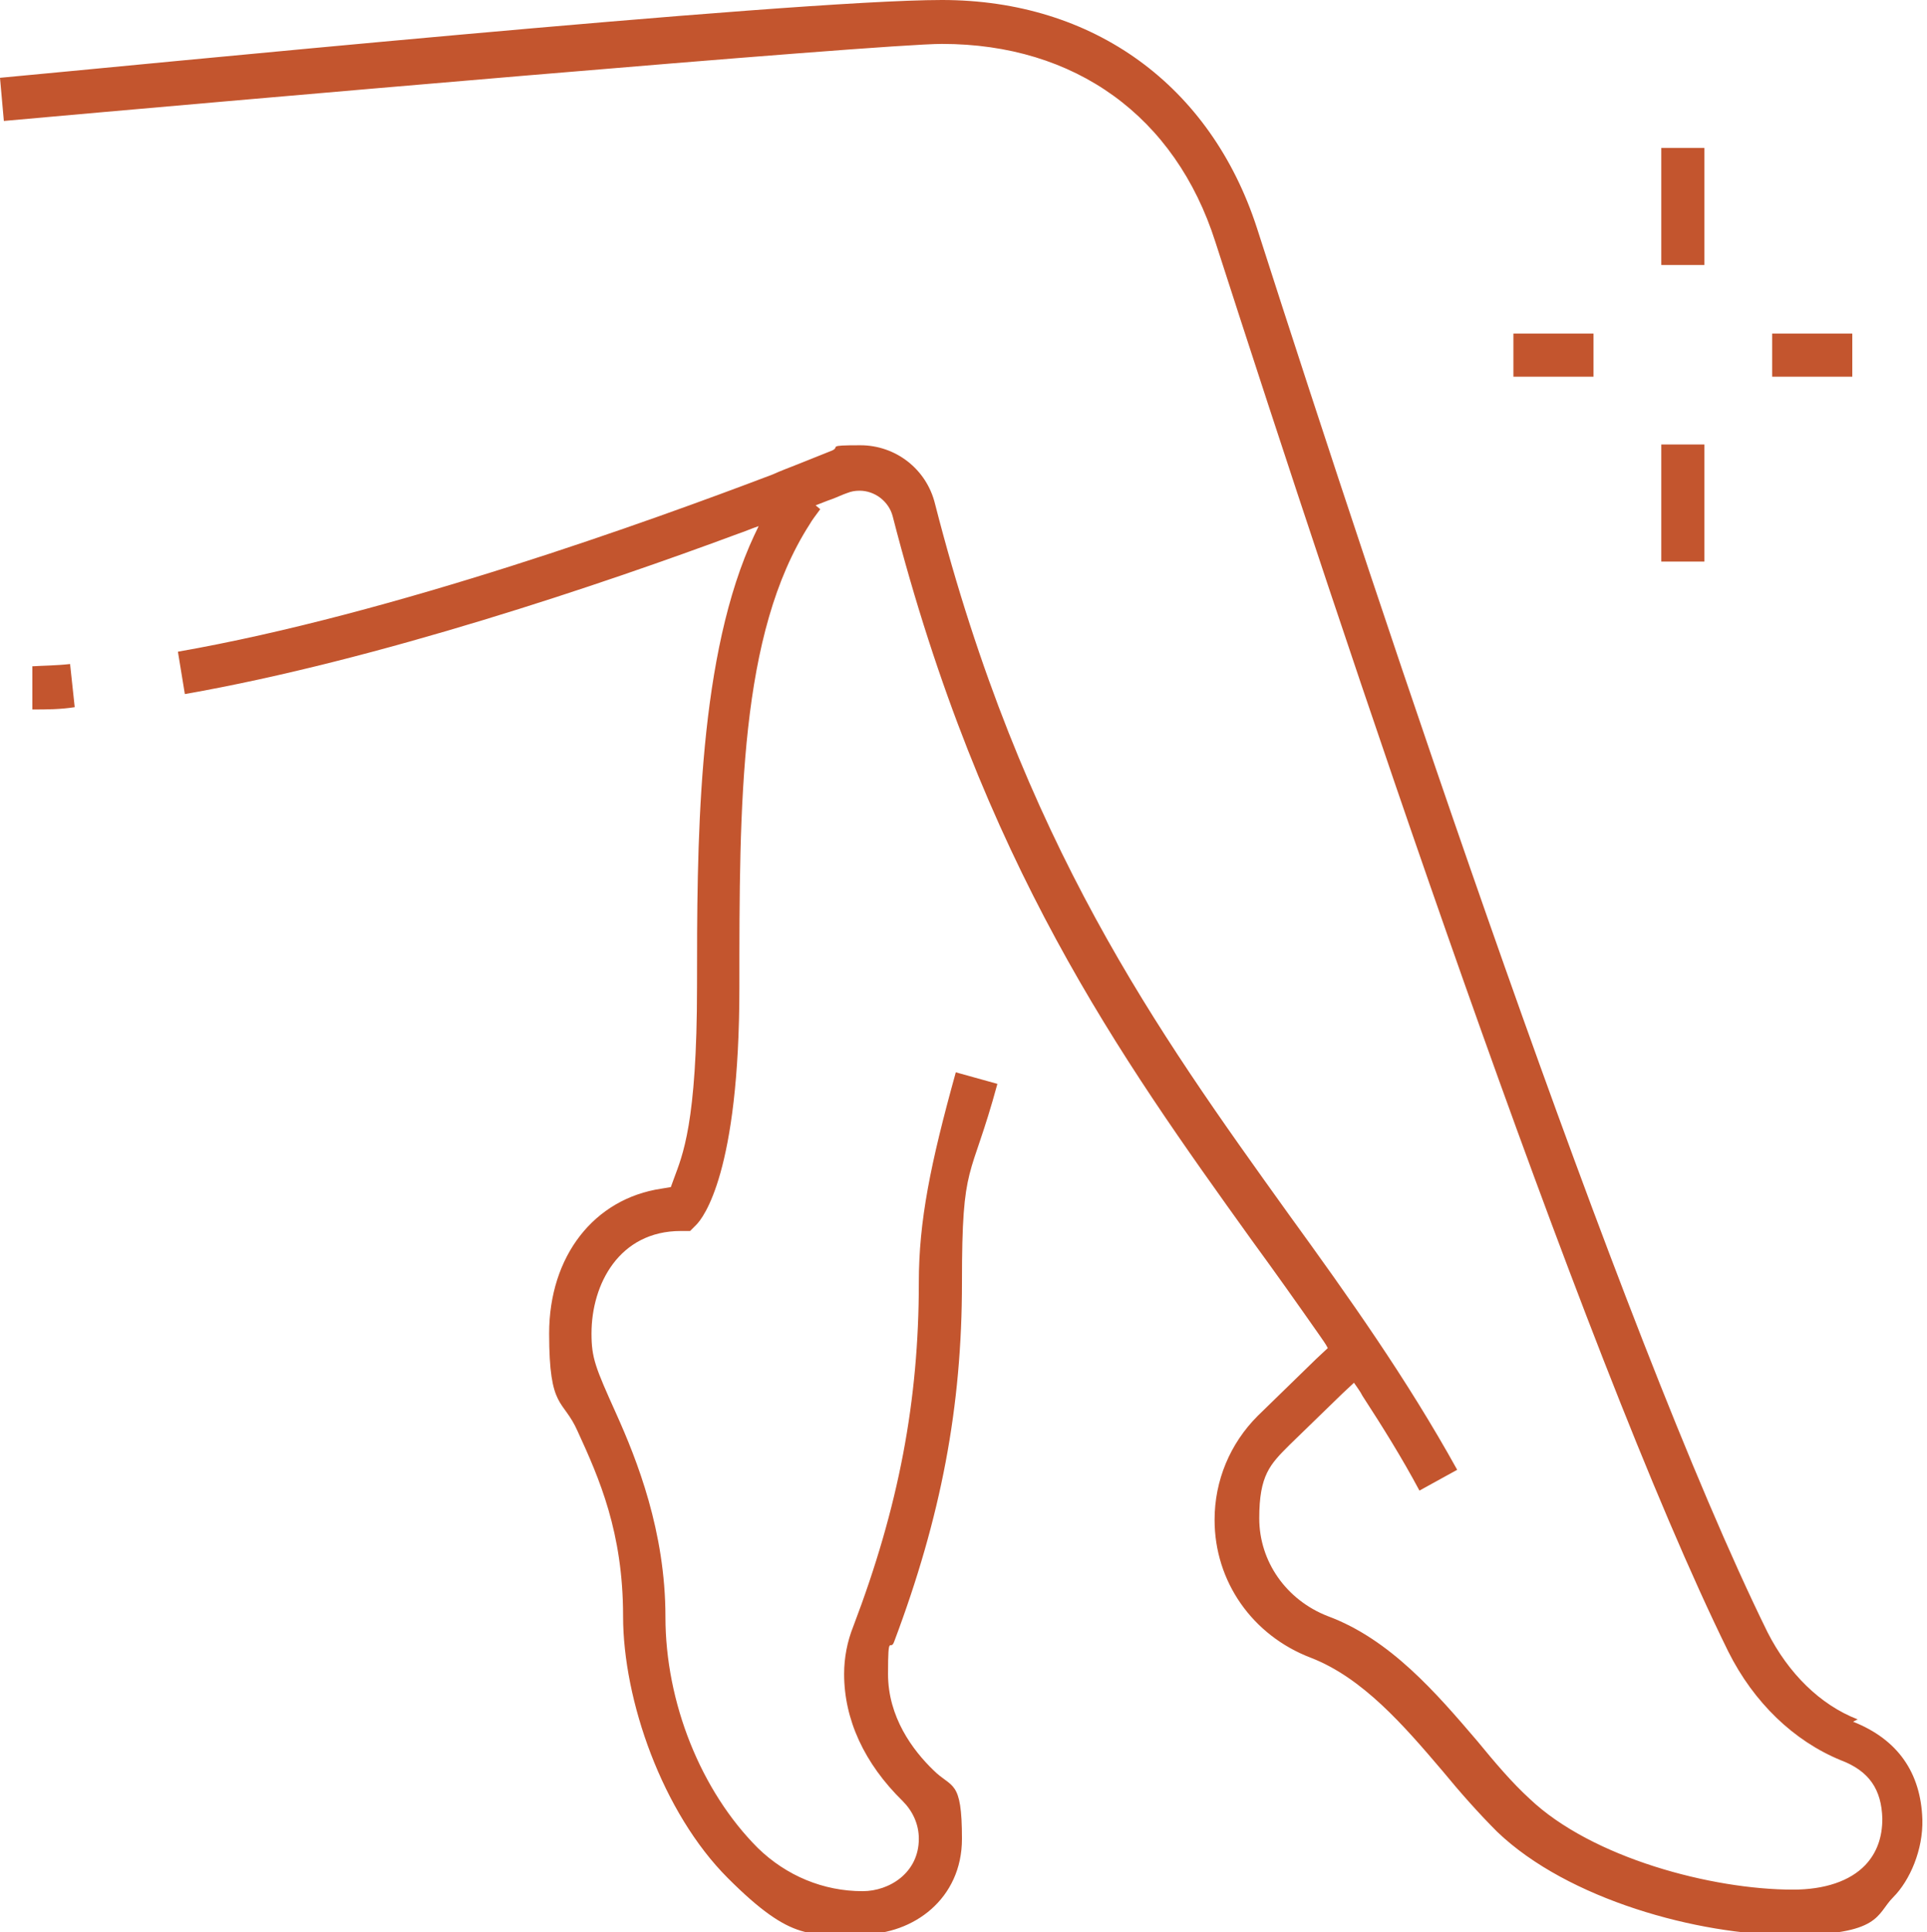
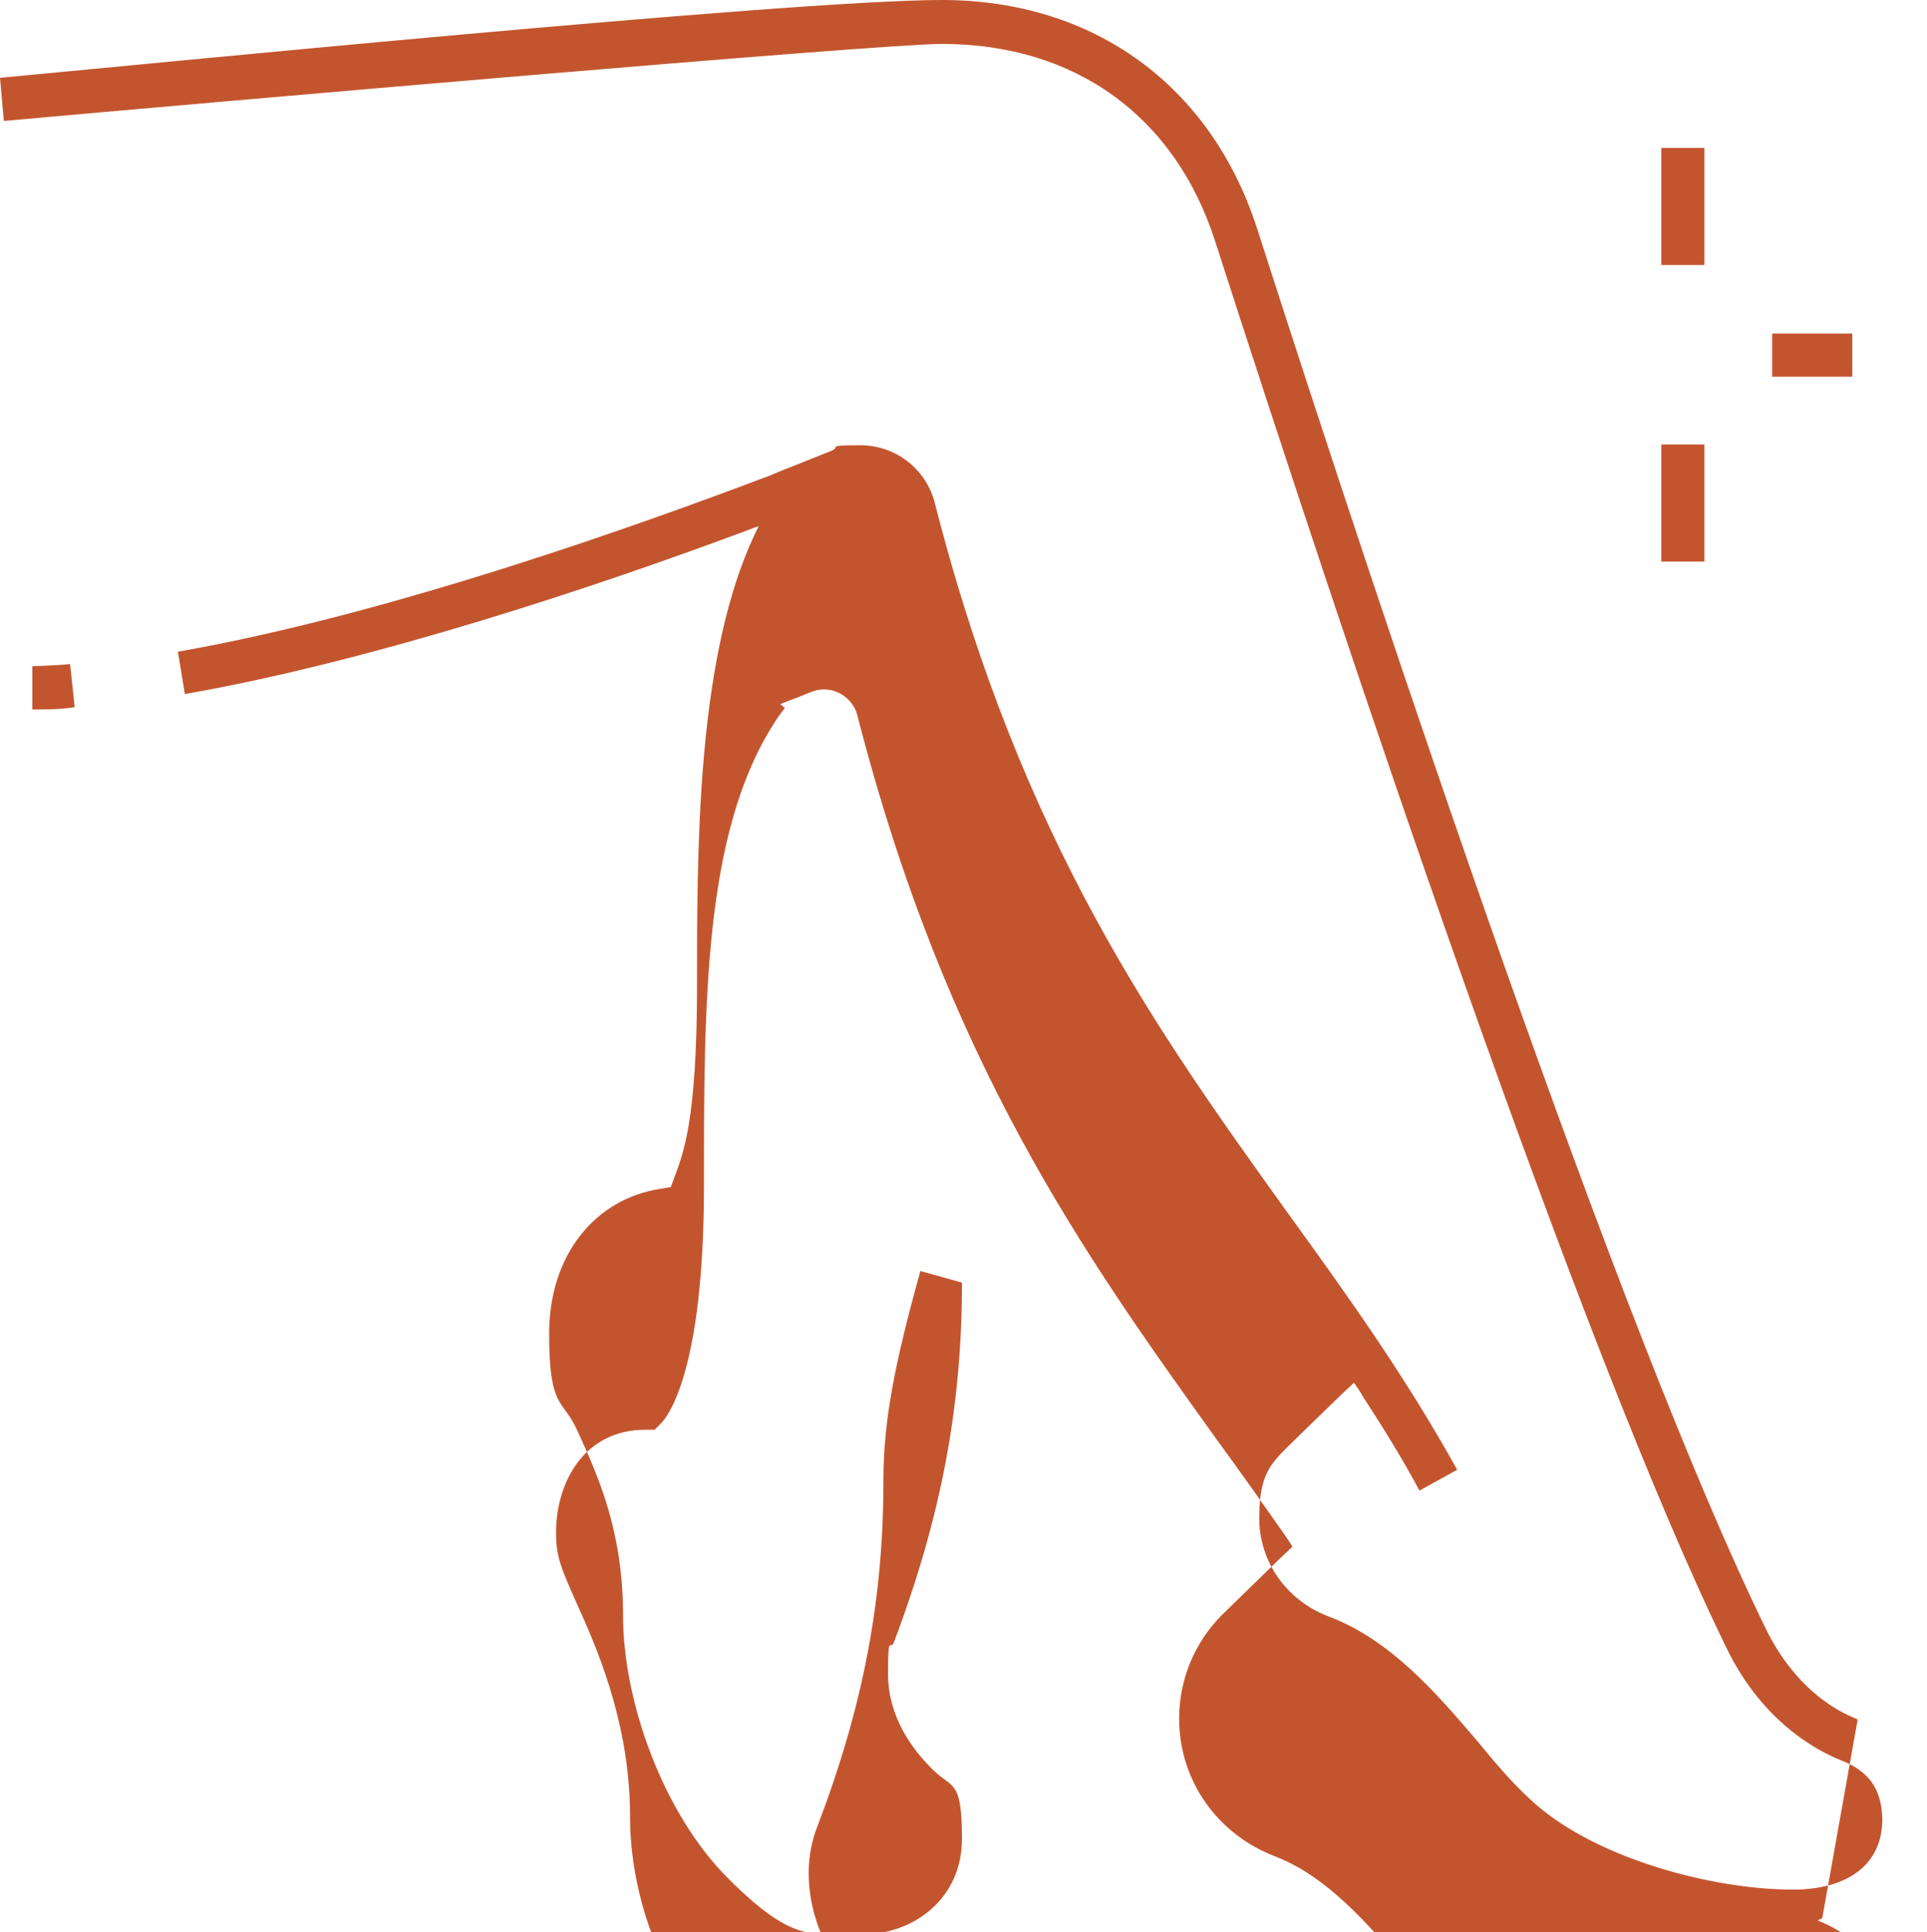
<svg xmlns="http://www.w3.org/2000/svg" id="Layer_1" version="1.1" viewBox="0 0 250.2 250.8">
  <defs>
    <style>
      .st0 {
        fill: #c3552e;
      }
    </style>
  </defs>
-   <path class="st0" d="M241.2,223.2c-4.9-1.9-9-6-11.7-11.3-19.2-39-49.8-130.9-66.3-182.3C157.2,11.1,142,0,122.3,0S15.3,8.7,0,10.1l.5,5.6c26.7-2.4,113.7-10,121.8-10,17.3,0,30.3,9.4,35.5,25.7,16.6,51.5,47.3,143.8,66.6,183,3.3,6.6,8.5,11.6,14.6,14.1,3.7,1.4,5.3,3.8,5.4,7.6,0,2.4-.7,4.4-2.2,6-2,2.1-5.3,3.2-9.4,3.2-10.5,0-26.1-4.1-34.2-11.8-2.3-2.1-4.5-4.7-6.8-7.5-5.3-6.2-11.3-13.2-19.4-16.2-5.4-2.1-8.9-7.1-8.9-12.7s1.4-7,3.9-9.5l6.9-6.7,1.5-1.4c.4.6.8,1.1,1.1,1.7,2.6,4,5.1,8,7.4,12.3l4.9-2.7c-6.6-11.9-14-22.3-21.9-33.2-17-23.7-34.6-48.1-45.9-92.2-1.1-4.5-5.1-7.6-9.7-7.6s-2.5.2-3.7.7c-1,.4-2.5,1-4.5,1.8-1,.4-2.1.8-3.2,1.3-15.8,6-49.2,18.1-77.2,23l.9,5.5c25.1-4.4,54.3-14.3,71.8-20.8.9-.3,1.8-.7,2.7-1-.4.8-.8,1.7-1.2,2.6-6.8,15.9-6.8,39.2-6.8,57.1s-1.9,22-3,25l-.4,1.1-1.2.2c-8.8,1.3-14.6,8.8-14.6,18.8s1.8,8.4,3.7,12.7c2.8,6.1,5.9,13.1,5.9,24s5.1,25.5,13.6,34,10.9,7.3,17.5,7.3,12.9-4.6,12.9-12.4-1.3-6.5-3.7-8.9c-2.7-2.6-5.9-6.9-5.9-12.5s.3-2.8.8-4.2c6.1-16.2,8.8-30.5,8.8-46.6s1.1-12.9,4.6-25.8l-5.4-1.5c-3.3,11.9-4.8,19.3-4.8,27.3,0,15.3-2.6,29.1-8.5,44.6-.8,2-1.2,4.1-1.2,6.2,0,5.9,2.6,11.6,7.6,16.5,1.3,1.3,2.1,3,2.1,4.9,0,4.4-3.8,6.8-7.3,6.8-5.1,0-9.9-2-13.6-5.6-7.4-7.4-12-18.9-12-30s-3.7-20.4-6.4-26.4-3.2-7.2-3.2-10.4c0-6.4,3.6-13.3,11.6-13.3h1.2l.8-.8c.9-.9,5.6-6.8,5.6-30.8s0-45.9,9.1-60.1c.4-.7.9-1.3,1.4-2l-.6-.5c.8-.3,1.5-.6,2.1-.8.8-.3,1.4-.6,2-.8.5-.2,1-.3,1.6-.3,2,0,3.8,1.4,4.3,3.3,11.6,45.1,29.4,70,46.7,94.1,3,4.1,5.9,8.2,8.7,12.2.4.6.8,1.1,1.1,1.7l-1.5,1.4-7.6,7.4c-3.6,3.6-5.6,8.4-5.6,13.5,0,8,4.9,15,12.5,17.9,6.7,2.6,12,8.7,17.1,14.7h0c2.3,2.8,4.7,5.5,7.1,7.9,9.2,8.8,26.1,13.4,38,13.4s11.2-2.7,13.4-4.9,3.9-6.2,3.8-10.1c-.2-6.1-3.2-10.4-9-12.7h0l.6-.3Z" />
+   <path class="st0" d="M241.2,223.2c-4.9-1.9-9-6-11.7-11.3-19.2-39-49.8-130.9-66.3-182.3C157.2,11.1,142,0,122.3,0S15.3,8.7,0,10.1l.5,5.6c26.7-2.4,113.7-10,121.8-10,17.3,0,30.3,9.4,35.5,25.7,16.6,51.5,47.3,143.8,66.6,183,3.3,6.6,8.5,11.6,14.6,14.1,3.7,1.4,5.3,3.8,5.4,7.6,0,2.4-.7,4.4-2.2,6-2,2.1-5.3,3.2-9.4,3.2-10.5,0-26.1-4.1-34.2-11.8-2.3-2.1-4.5-4.7-6.8-7.5-5.3-6.2-11.3-13.2-19.4-16.2-5.4-2.1-8.9-7.1-8.9-12.7s1.4-7,3.9-9.5l6.9-6.7,1.5-1.4c.4.6.8,1.1,1.1,1.7,2.6,4,5.1,8,7.4,12.3l4.9-2.7c-6.6-11.9-14-22.3-21.9-33.2-17-23.7-34.6-48.1-45.9-92.2-1.1-4.5-5.1-7.6-9.7-7.6s-2.5.2-3.7.7c-1,.4-2.5,1-4.5,1.8-1,.4-2.1.8-3.2,1.3-15.8,6-49.2,18.1-77.2,23l.9,5.5c25.1-4.4,54.3-14.3,71.8-20.8.9-.3,1.8-.7,2.7-1-.4.8-.8,1.7-1.2,2.6-6.8,15.9-6.8,39.2-6.8,57.1s-1.9,22-3,25l-.4,1.1-1.2.2c-8.8,1.3-14.6,8.8-14.6,18.8s1.8,8.4,3.7,12.7c2.8,6.1,5.9,13.1,5.9,24s5.1,25.5,13.6,34,10.9,7.3,17.5,7.3,12.9-4.6,12.9-12.4-1.3-6.5-3.7-8.9c-2.7-2.6-5.9-6.9-5.9-12.5s.3-2.8.8-4.2c6.1-16.2,8.8-30.5,8.8-46.6l-5.4-1.5c-3.3,11.9-4.8,19.3-4.8,27.3,0,15.3-2.6,29.1-8.5,44.6-.8,2-1.2,4.1-1.2,6.2,0,5.9,2.6,11.6,7.6,16.5,1.3,1.3,2.1,3,2.1,4.9,0,4.4-3.8,6.8-7.3,6.8-5.1,0-9.9-2-13.6-5.6-7.4-7.4-12-18.9-12-30s-3.7-20.4-6.4-26.4-3.2-7.2-3.2-10.4c0-6.4,3.6-13.3,11.6-13.3h1.2l.8-.8c.9-.9,5.6-6.8,5.6-30.8s0-45.9,9.1-60.1c.4-.7.9-1.3,1.4-2l-.6-.5c.8-.3,1.5-.6,2.1-.8.8-.3,1.4-.6,2-.8.5-.2,1-.3,1.6-.3,2,0,3.8,1.4,4.3,3.3,11.6,45.1,29.4,70,46.7,94.1,3,4.1,5.9,8.2,8.7,12.2.4.6.8,1.1,1.1,1.7l-1.5,1.4-7.6,7.4c-3.6,3.6-5.6,8.4-5.6,13.5,0,8,4.9,15,12.5,17.9,6.7,2.6,12,8.7,17.1,14.7h0c2.3,2.8,4.7,5.5,7.1,7.9,9.2,8.8,26.1,13.4,38,13.4s11.2-2.7,13.4-4.9,3.9-6.2,3.8-10.1c-.2-6.1-3.2-10.4-9-12.7h0l.6-.3Z" />
  <path class="st0" d="M4.2,86.5v5.6c1.8,0,3.6,0,5.5-.3l-.6-5.6c-1.8.2-3.4.2-5,.3h.1Z" />
  <rect class="st0" x="215.7" y="19.2" width="5.6" height="15.2" />
  <rect class="st0" x="215.7" y="57.7" width="5.6" height="15.2" />
  <rect class="st0" x="230.1" y="43.3" width="10.4" height="5.6" />
-   <rect class="st0" x="196.5" y="43.3" width="10.4" height="5.6" />
</svg>